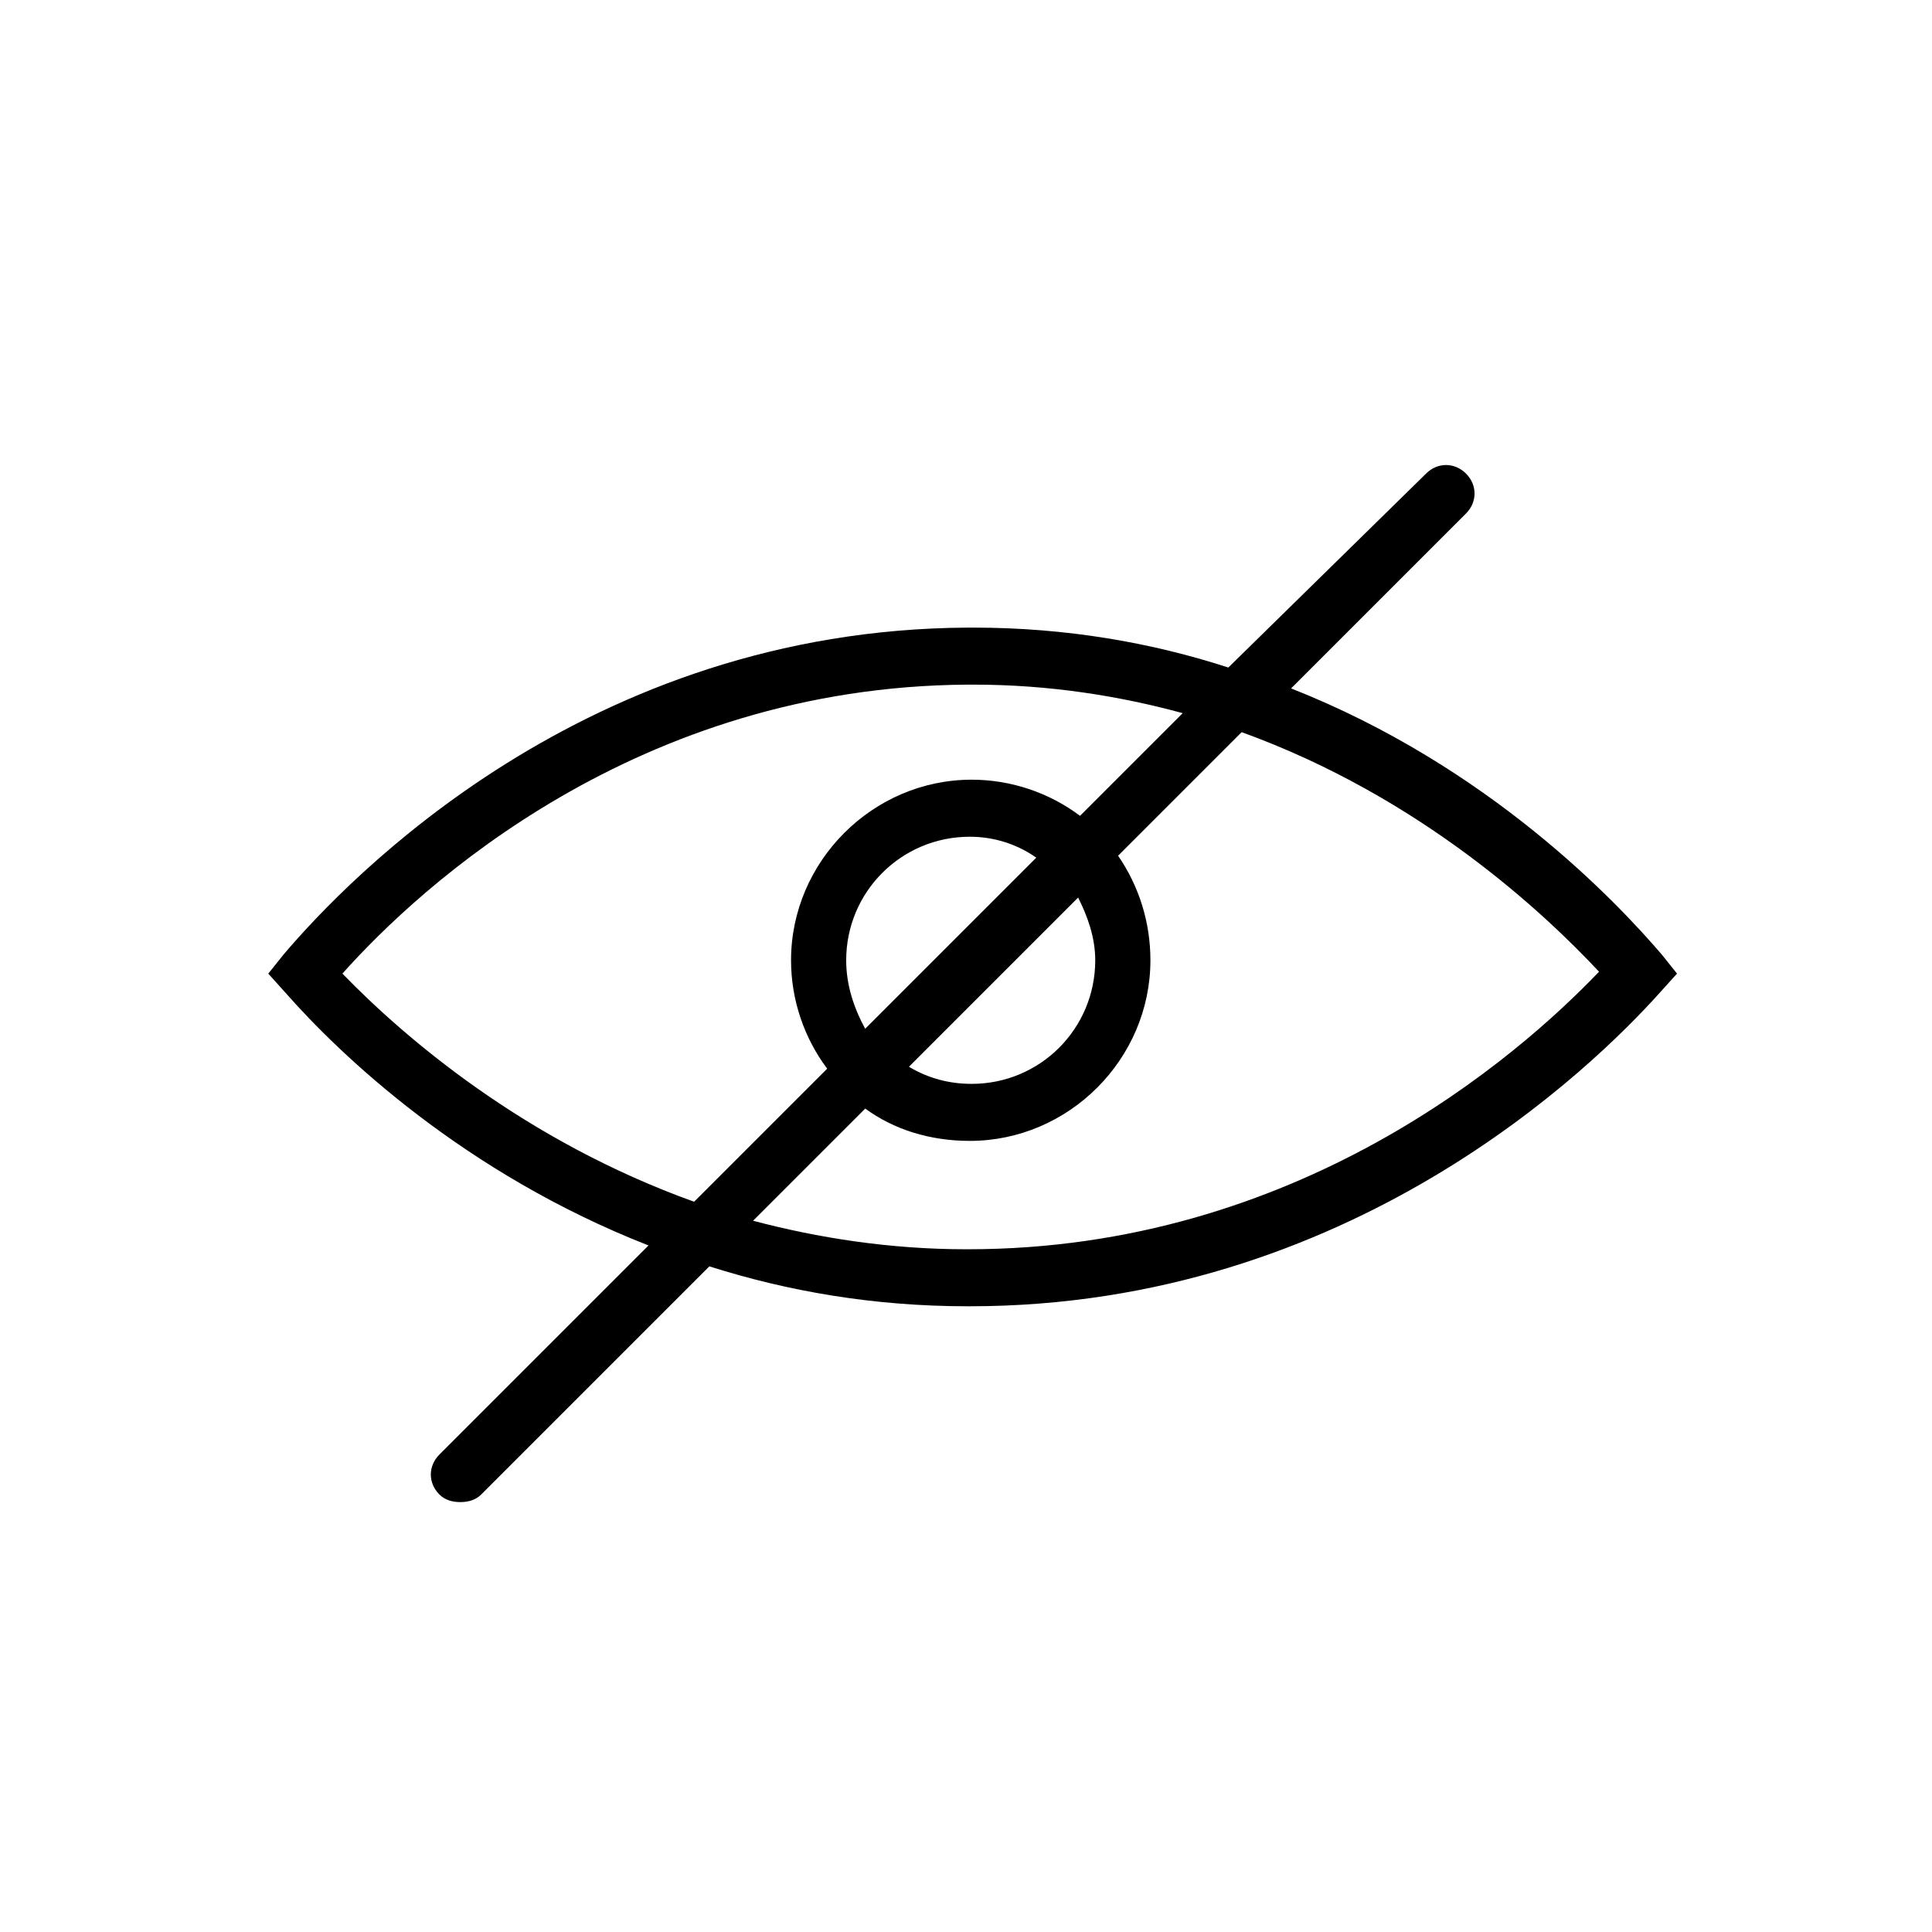
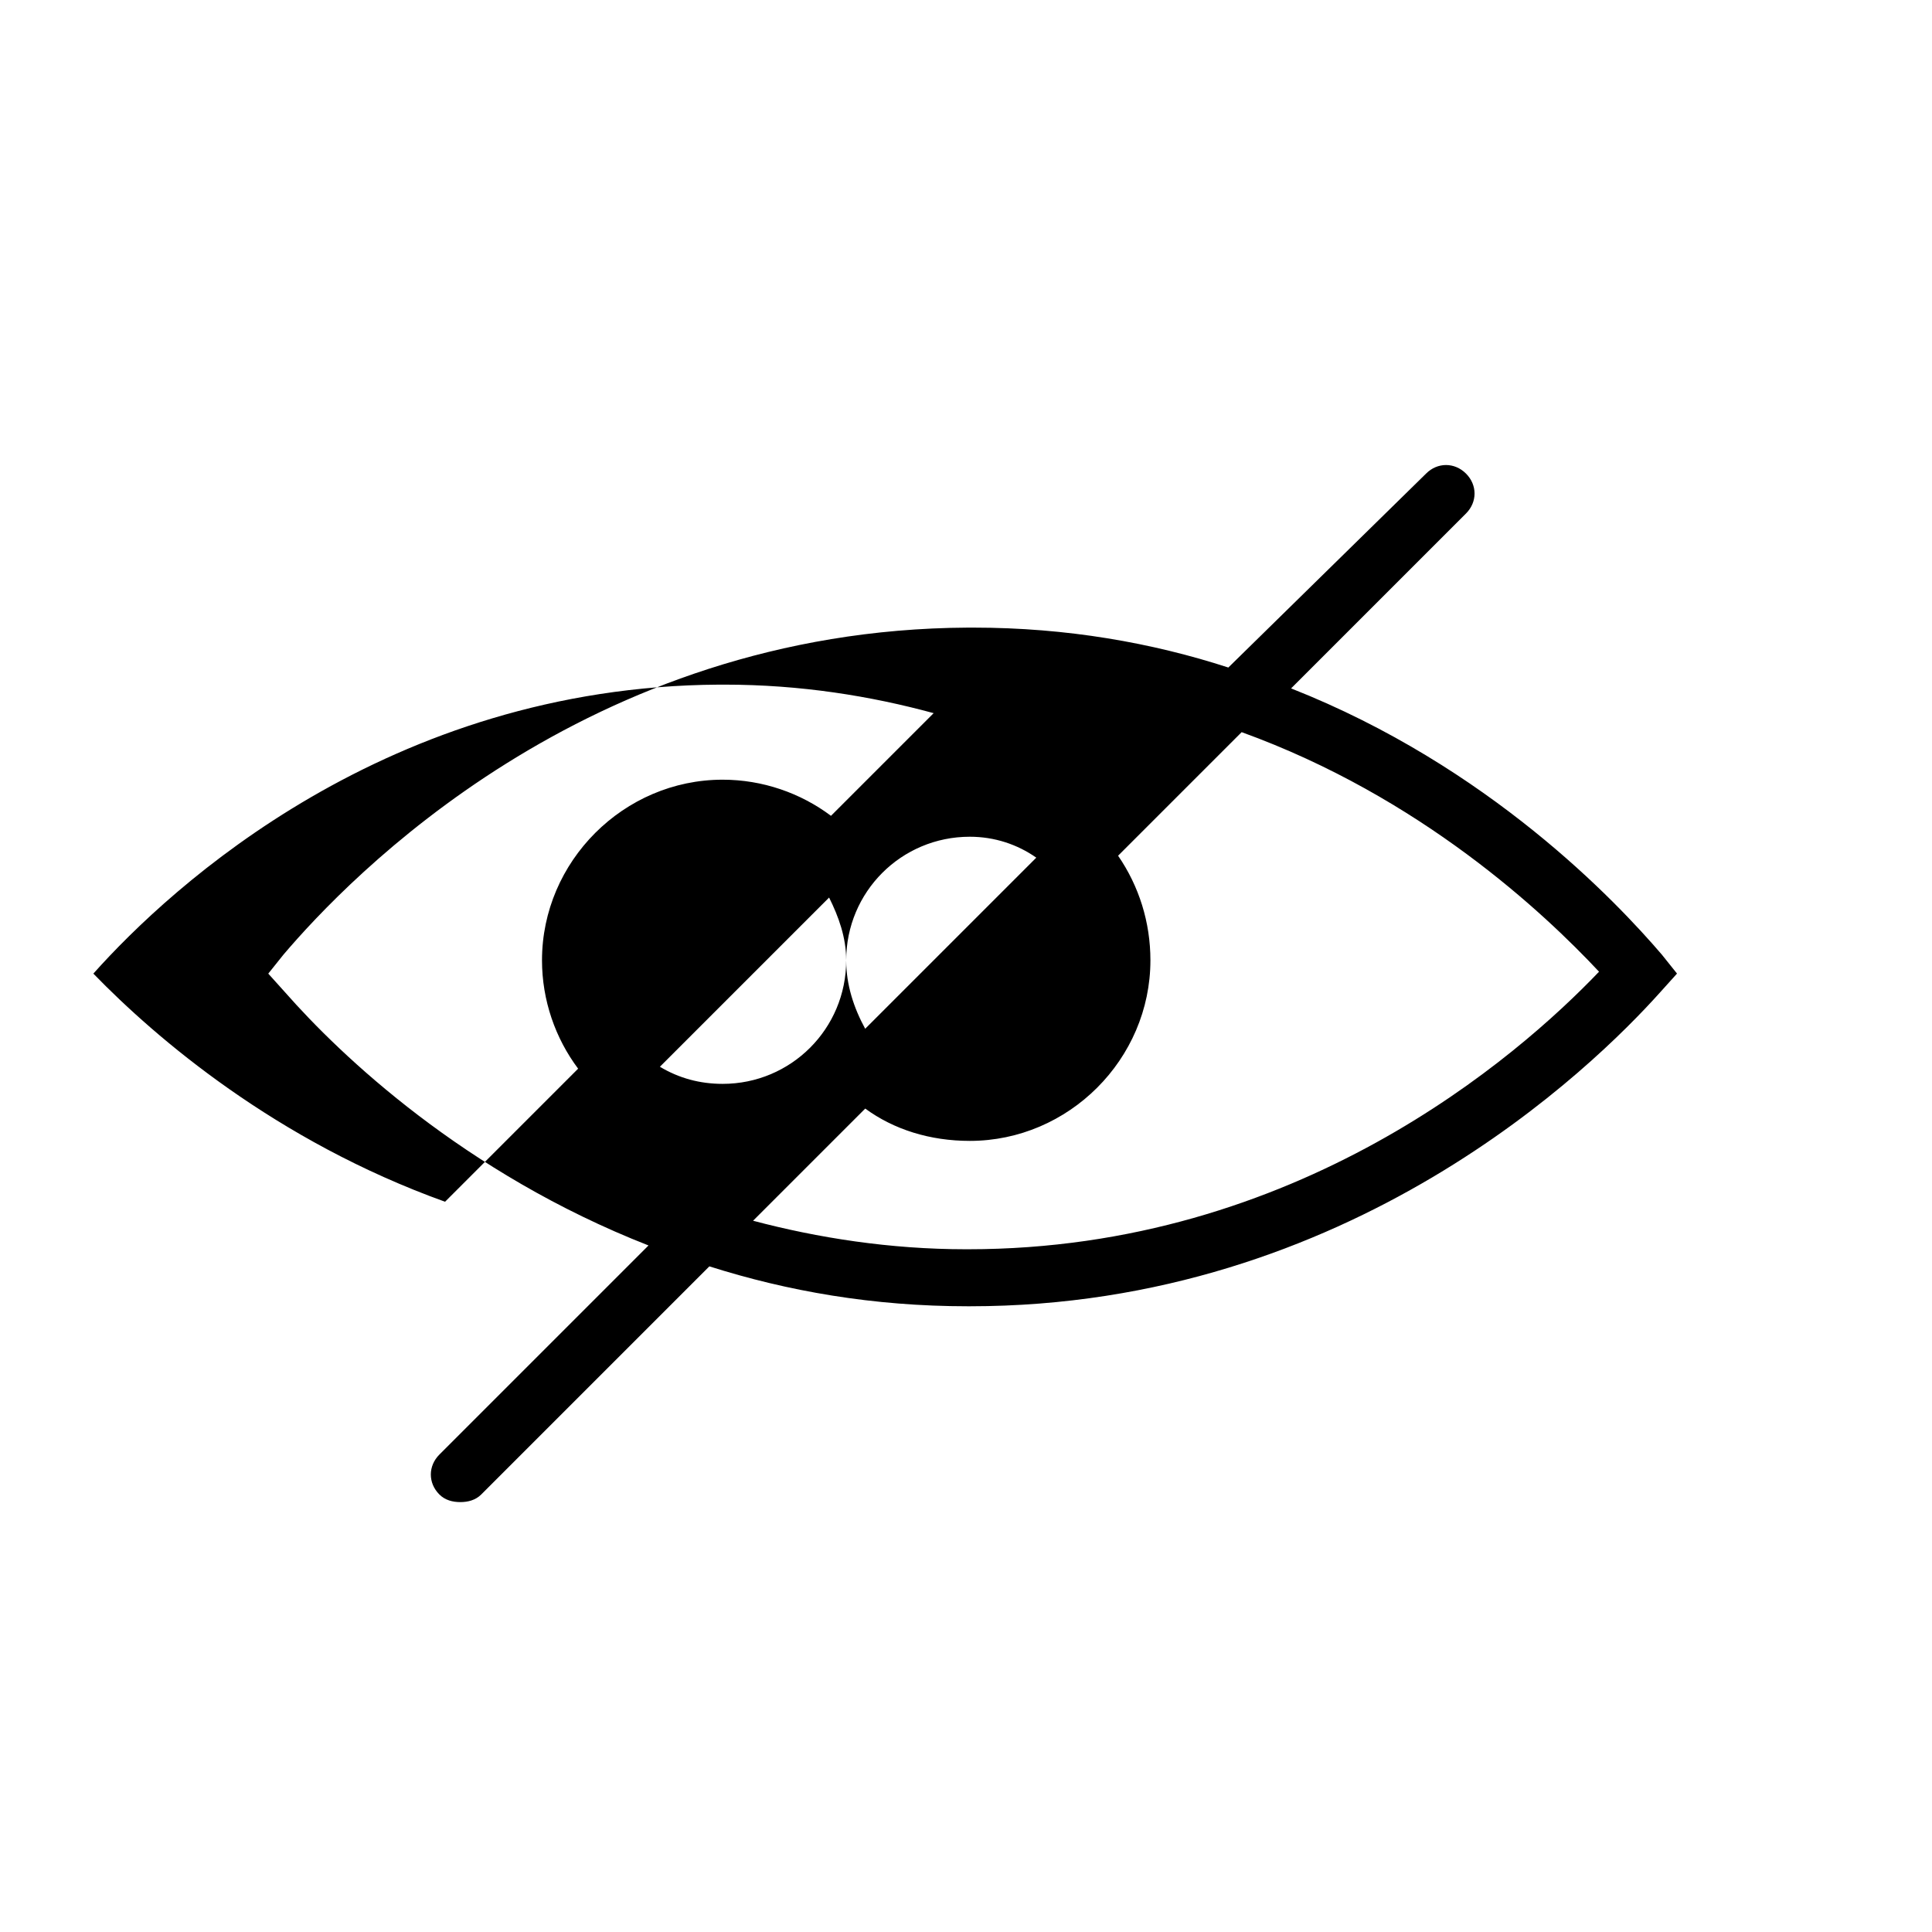
<svg xmlns="http://www.w3.org/2000/svg" fill="#000000" width="800px" height="800px" version="1.1" viewBox="144 144 512 512">
-   <path d="m315.86 474.06-55.418 55.418c-3.023 3.023-3.023 7.559 0 10.578 1.512 1.512 3.527 2.016 5.543 2.016s4.031-0.504 5.543-2.016l60.457-60.457c20.656 6.551 43.328 10.578 68.52 10.578h0.504c100.76 0 165.25-63.48 182.88-83.129l4.535-5.039-4.031-5.039c-12.09-14.105-45.848-49.879-98.242-70.535l46.352-46.352c3.023-3.023 3.023-7.559 0-10.578-3.023-3.023-7.559-3.023-10.578 0l-52.406 51.398c-20.152-6.551-42.824-10.578-67.512-10.578h-1.512c-101.27 0.504-164.24 66.504-181.37 86.656l-4.031 5.039 4.535 5.039c14.613 16.617 47.359 47.855 96.23 67zm251.9-72.547c-21.664 22.668-80.105 73.555-167.26 73.555h-0.504c-20.152 0-39.297-3.023-56.426-7.559l29.727-29.727c7.559 5.543 17.129 8.566 27.711 8.566 26.199 0 47.863-21.664 47.863-47.863 0-10.078-3.023-19.648-8.566-27.711l32.746-32.746c47.355 17.133 80.102 47.863 94.711 63.484zm-199.51-3.023c0-18.137 14.609-32.746 32.746-32.746 6.551 0 12.594 2.016 17.633 5.543l-45.344 45.344c-3.019-5.547-5.035-11.594-5.035-18.141zm66 0c0 18.137-14.609 32.746-32.746 32.746-6.047 0-11.586-1.512-16.625-4.535l44.84-44.84c2.516 5.039 4.531 10.582 4.531 16.629zm-33.754-73.055h1.512c20.152 0 38.793 3.023 55.418 7.559l-27.207 27.207c-8.062-6.047-18.137-9.574-28.719-9.574-26.199 0-47.863 21.664-47.863 47.863 0 10.578 3.527 20.656 9.574 28.719l-35.266 35.266c-44.84-16.121-76.578-43.328-93.203-60.457 20.656-23.176 78.09-76.078 165.75-76.582z" />
+   <path d="m315.86 474.06-55.418 55.418c-3.023 3.023-3.023 7.559 0 10.578 1.512 1.512 3.527 2.016 5.543 2.016s4.031-0.504 5.543-2.016l60.457-60.457c20.656 6.551 43.328 10.578 68.52 10.578h0.504c100.76 0 165.25-63.48 182.88-83.129l4.535-5.039-4.031-5.039c-12.09-14.105-45.848-49.879-98.242-70.535l46.352-46.352c3.023-3.023 3.023-7.559 0-10.578-3.023-3.023-7.559-3.023-10.578 0l-52.406 51.398c-20.152-6.551-42.824-10.578-67.512-10.578h-1.512c-101.27 0.504-164.24 66.504-181.37 86.656l-4.031 5.039 4.535 5.039c14.613 16.617 47.359 47.855 96.23 67zm251.9-72.547c-21.664 22.668-80.105 73.555-167.26 73.555h-0.504c-20.152 0-39.297-3.023-56.426-7.559l29.727-29.727c7.559 5.543 17.129 8.566 27.711 8.566 26.199 0 47.863-21.664 47.863-47.863 0-10.078-3.023-19.648-8.566-27.711l32.746-32.746c47.355 17.133 80.102 47.863 94.711 63.484zm-199.51-3.023c0-18.137 14.609-32.746 32.746-32.746 6.551 0 12.594 2.016 17.633 5.543l-45.344 45.344c-3.019-5.547-5.035-11.594-5.035-18.141zc0 18.137-14.609 32.746-32.746 32.746-6.047 0-11.586-1.512-16.625-4.535l44.84-44.84c2.516 5.039 4.531 10.582 4.531 16.629zm-33.754-73.055h1.512c20.152 0 38.793 3.023 55.418 7.559l-27.207 27.207c-8.062-6.047-18.137-9.574-28.719-9.574-26.199 0-47.863 21.664-47.863 47.863 0 10.578 3.527 20.656 9.574 28.719l-35.266 35.266c-44.84-16.121-76.578-43.328-93.203-60.457 20.656-23.176 78.09-76.078 165.75-76.582z" />
</svg>